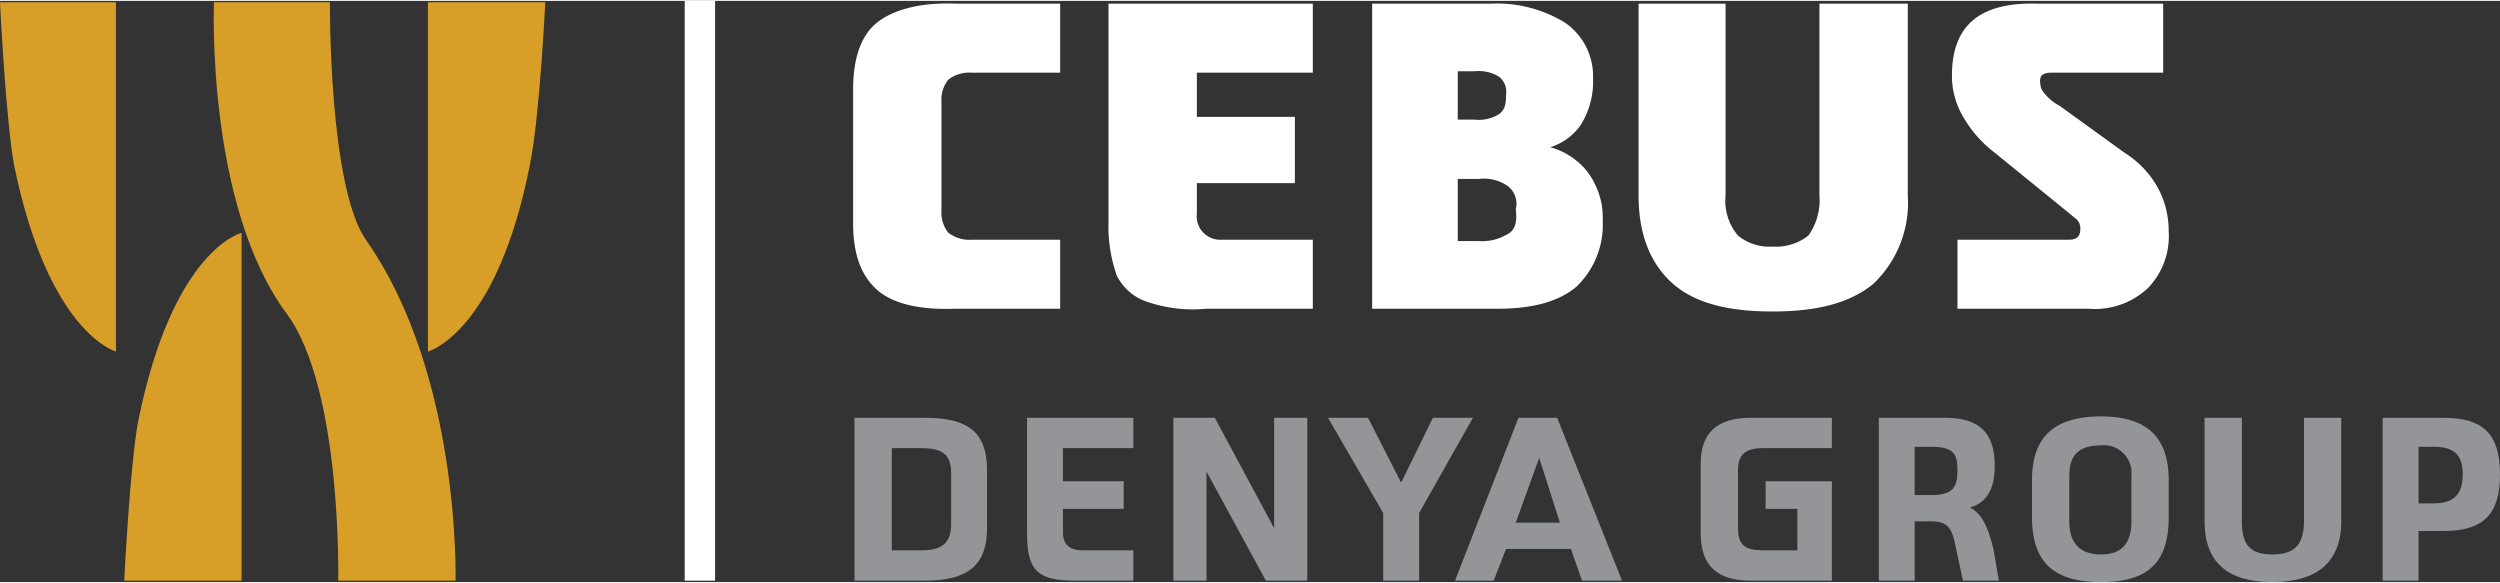
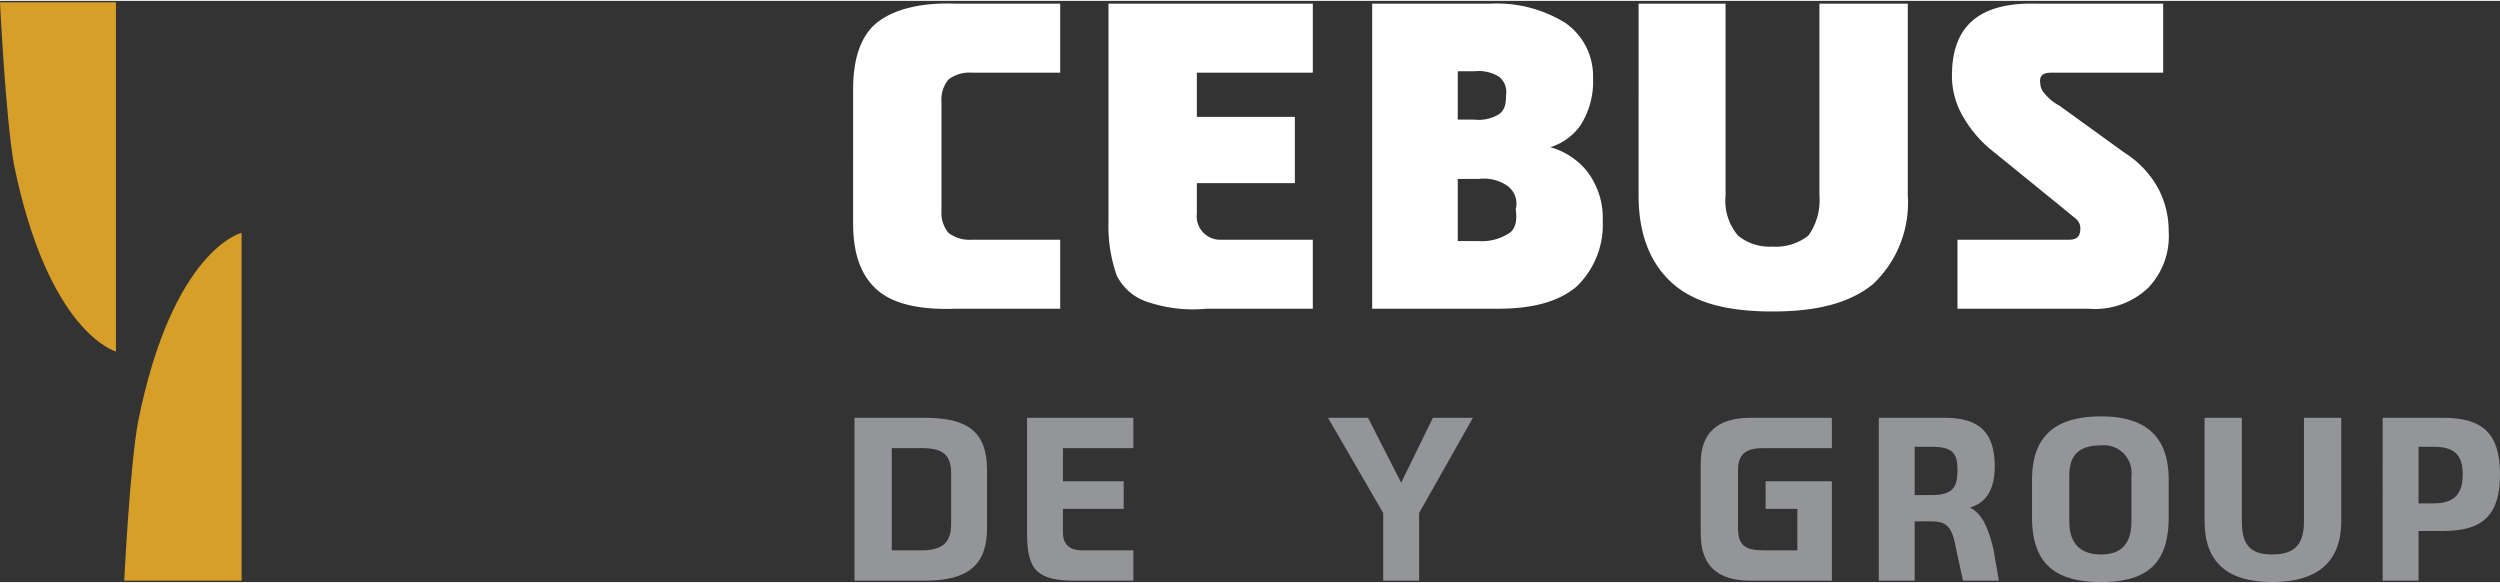
<svg xmlns="http://www.w3.org/2000/svg" width="63.9mm" height="14.9mm" viewBox="0 0 181.1 42.1">
  <rect x="0" y="0" width="181.1" height="42.1" fill="#333333" stroke="none" />
  <defs>
    <style>.cls-1{fill:#fff;}.cls-2{fill:#939599;}.cls-3{fill:#d89f28;}</style>
  </defs>
  <g id="Layer_2" data-name="Layer 2">
    <g id="Layer_1-2" data-name="Layer 1">
      <path class="cls-1" d="M153.9,11a7,7,0,0,1,2.5,2.7,6.6,6.6,0,0,1,.7,3,5.4,5.4,0,0,1-1.5,4.1,5.6,5.6,0,0,1-4.3,1.5h-9.5v-5h8.1c.6,0,.8-.3.8-.8a.9.9,0,0,0-.3-.7l-1.1-.9L144.5,11a8.8,8.8,0,0,1-2.4-2.8,5.8,5.8,0,0,1-.7-2.8c0-3.6,2-5.3,6.1-5.2h9.2v5h-8.1c-.6,0-.9.2-.8.8a1.1,1.1,0,0,0,.3.7,3.5,3.5,0,0,0,1.1.9Zm-15.7,3.1a8.1,8.1,0,0,1-2.5,6.4c-1.7,1.4-4.1,2-7.3,2s-5.6-.6-7.2-2-2.5-3.5-2.5-6.4V.2H125V14.1a3.9,3.9,0,0,0,.9,2.9,3.6,3.6,0,0,0,2.5.8A3.8,3.8,0,0,0,131,17a4.4,4.4,0,0,0,.8-2.9V.2h6.4Zm-25.9-3.5a5.1,5.1,0,0,1,1.8.9,4.7,4.7,0,0,1,1.4,1.7,5.4,5.4,0,0,1,.6,2.7,6.2,6.2,0,0,1-1.9,4.8c-1.3,1.1-3.2,1.6-5.7,1.6H99.4V.2H108a9.4,9.4,0,0,1,5.4,1.4,4.7,4.7,0,0,1,2,4,5.9,5.9,0,0,1-.9,3.4A4.2,4.2,0,0,1,112.3,10.6Zm-3.2-3.8a1.4,1.4,0,0,0-.5-1.3,2.8,2.8,0,0,0-1.8-.4h-1.2V8.6h1.2a2.8,2.8,0,0,0,1.8-.4C109,7.9,109.1,7.5,109.1,6.8Zm-2,10.6a3.6,3.6,0,0,0,2.1-.5q.8-.4.6-1.8a1.6,1.6,0,0,0-.6-1.7,3,3,0,0,0-2.1-.5h-1.5v4.5ZM86.7,5.2V8.4h7.1v4.8H86.7v2.2a1.7,1.7,0,0,0,1.8,1.9h6.6v5H87.4a10.3,10.3,0,0,1-4.3-.5,3.8,3.8,0,0,1-2.2-1.9,10.7,10.7,0,0,1-.6-3.9V.2H95.1v5Zm-16.3,0a2.5,2.5,0,0,0-1.7.5,2.3,2.3,0,0,0-.5,1.6v7.9a2.3,2.3,0,0,0,.5,1.6,2.5,2.5,0,0,0,1.7.5h6.4v5H69.2c-2.7.1-4.6-.4-5.7-1.4s-1.7-2.5-1.7-4.8V6.4c0-2.3.6-3.9,1.7-4.8S66.5.1,69.2.2h7.6v5Z" />
      <path class="cls-2" d="M68.9,37.9c0,1.3-.6,1.9-2.1,1.9H64.6V32.4h2.2c1.5,0,2.1.5,2.1,1.8ZM67,30.2H61.9V42H67c3.2,0,4.5-1.2,4.5-3.8V34C71.5,31.3,70.2,30.2,67,30.2Z" />
      <path class="cls-2" d="M82.1,32.4V30.2H74.4v8.4c0,2.7.8,3.4,3.5,3.4h4.2V39.8H78.4c-.9,0-1.4-.4-1.4-1.3V36.8h4.4v-2H77V32.4Z" />
-       <polygon class="cls-2" points="92.3 30.2 92.3 38.2 88 30.2 85 30.2 85 42 87.4 42 87.4 34.1 91.7 42 94.7 42 94.7 30.2 92.3 30.2" />
      <polygon class="cls-2" points="103.8 30.2 101.5 34.9 99.1 30.2 96.2 30.2 100.2 37.1 100.2 42 102.8 42 102.8 37.1 106.7 30.2 103.8 30.2" />
-       <path class="cls-2" d="M109.8,37.8l1.7-4.7,1.5,4.7Zm4.8,4.2h2.9l-4.7-11.8H110L105.4,42h2.8l.9-2.3h4.7Z" />
      <path class="cls-2" d="M127.7,32.4h5V30.2h-5.9q-3.6,0-3.6,3.3v5.1c0,2.3,1.2,3.4,3.6,3.4h5.9V34.8h-4.8v2h2.3v3h-2.5c-1.3,0-1.8-.4-1.8-1.6V34C125.9,32.9,126.4,32.4,127.7,32.4Z" />
      <path class="cls-2" d="M138.7,35.8V32.3h1.2c1.6,0,1.9.5,1.9,1.7s-.3,1.8-1.9,1.8Zm5.7,3.9c-.4-1.7-.9-2.6-1.7-3q1.8-.5,1.8-3c0-2.4-1.1-3.5-3.6-3.5h-4.8V42h2.6V37.7h1.1c1.2,0,1.6.3,1.9,2l.5,2.3h2.6Z" />
      <path class="cls-2" d="M149.9,34.4c0-1.5.7-2.2,2.3-2.2a2,2,0,0,1,2.2,2.2v3.3c0,1.7-.8,2.4-2.2,2.4s-2.3-.7-2.3-2.4Zm2.3-4.3c-3.4,0-5,1.5-5,4.6v2.7c0,3.3,1.6,4.7,5,4.7s4.9-1.4,4.9-4.7V34.7C157.1,31.6,155.5,30.1,152.2,30.1Z" />
      <path class="cls-2" d="M169.6,30.2h-2.7v7.5c0,1.7-.7,2.4-2.3,2.4s-2.2-.7-2.2-2.4V30.2h-2.7v7.5c0,3,1.7,4.4,4.9,4.4s5-1.4,5-4.4Z" />
      <path class="cls-2" d="M176.3,36.4h-1.1V32.3h1.1c1.5,0,2.1.6,2.1,2S177.8,36.4,176.3,36.4Zm.7-6.2h-4.4V42h2.6V38.4H177c2.9,0,4.1-1.2,4.1-4.1S179.9,30.2,177,30.2Z" />
      <path class="cls-3" d="M0,.1H8.4V25.4S3.5,24.1,1,11.8C.4,8.3,0,.1,0,.1Z" />
-       <path class="cls-3" d="M15.5.1h8.4s-.1,13.3,2.6,17.2C33.4,27.1,33,42,33,42H24.5s.3-13.8-3.7-19.3C14.9,14.8,15.5.1,15.5.1Z" />
-       <path class="cls-3" d="M39.5.1H31V25.4s5-1.3,7.4-13.6C39.1,8.3,39.5.1,39.5.1Z" />
      <path class="cls-3" d="M9,42h8.5V16.8S12.5,18,10,30.5C9.4,33.8,9,42,9,42Z" />
-       <rect class="cls-1" x="49.6" width="2.2" height="42" />
    </g>
  </g>
</svg>